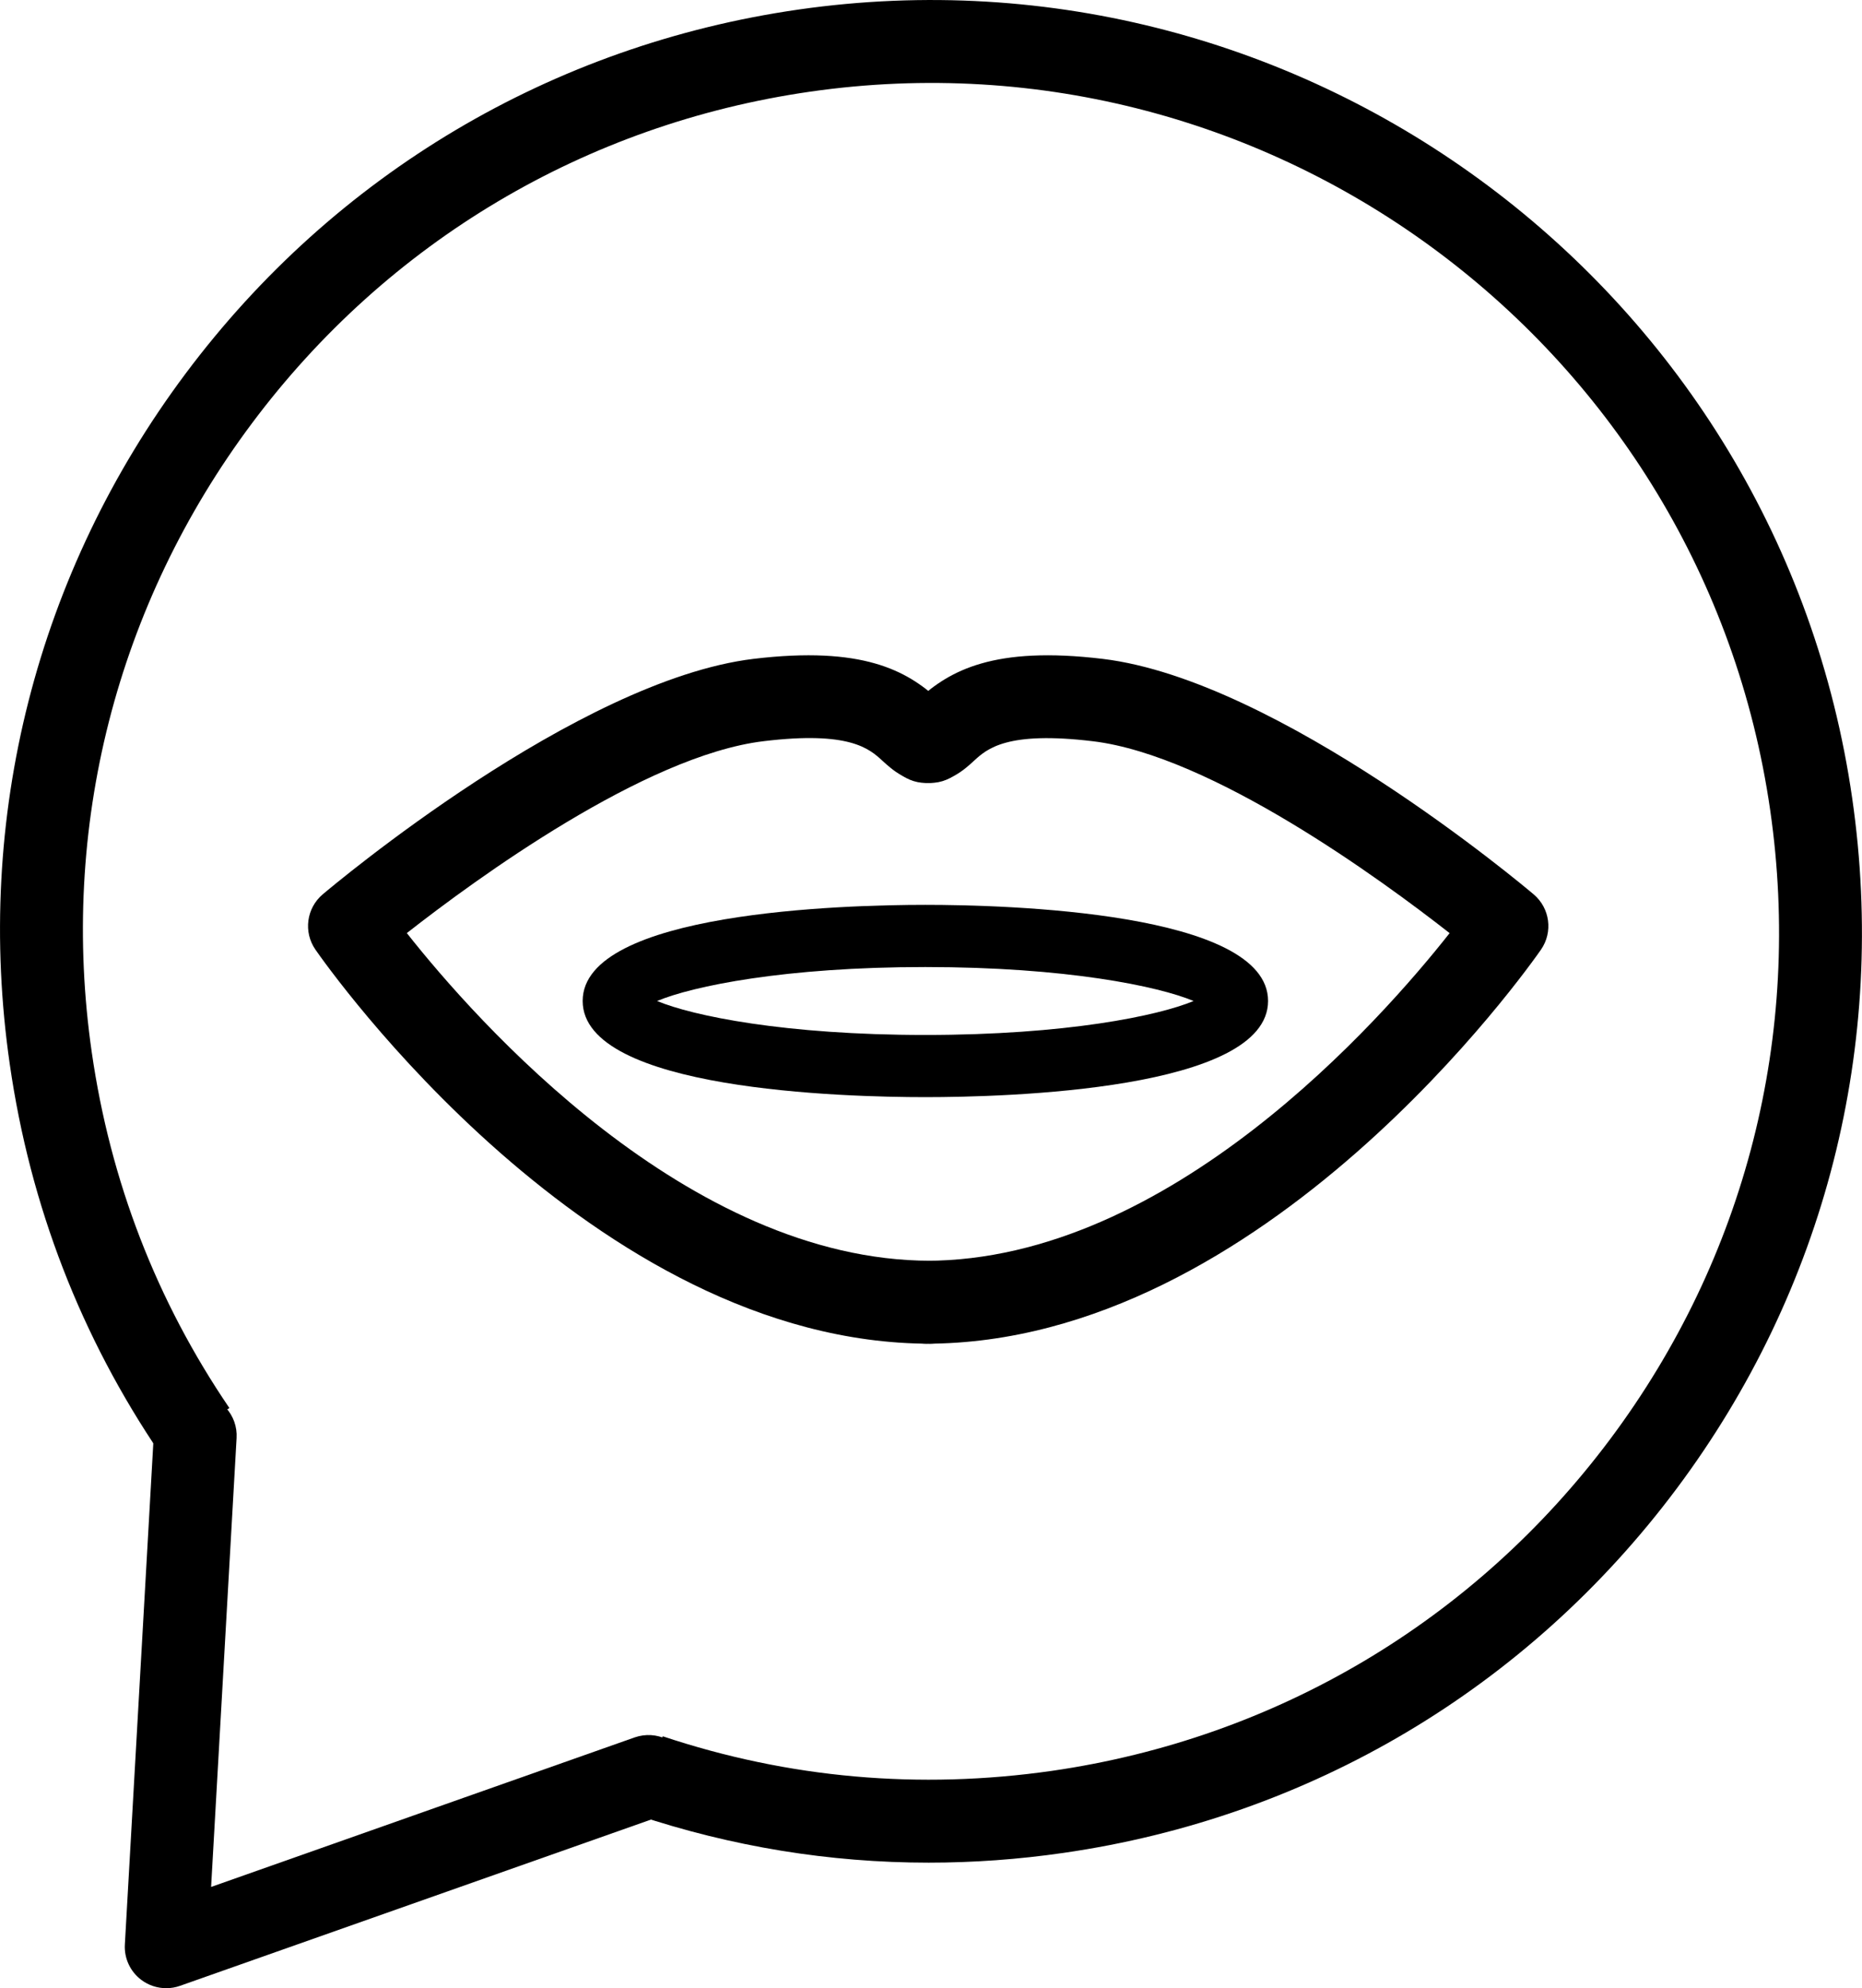
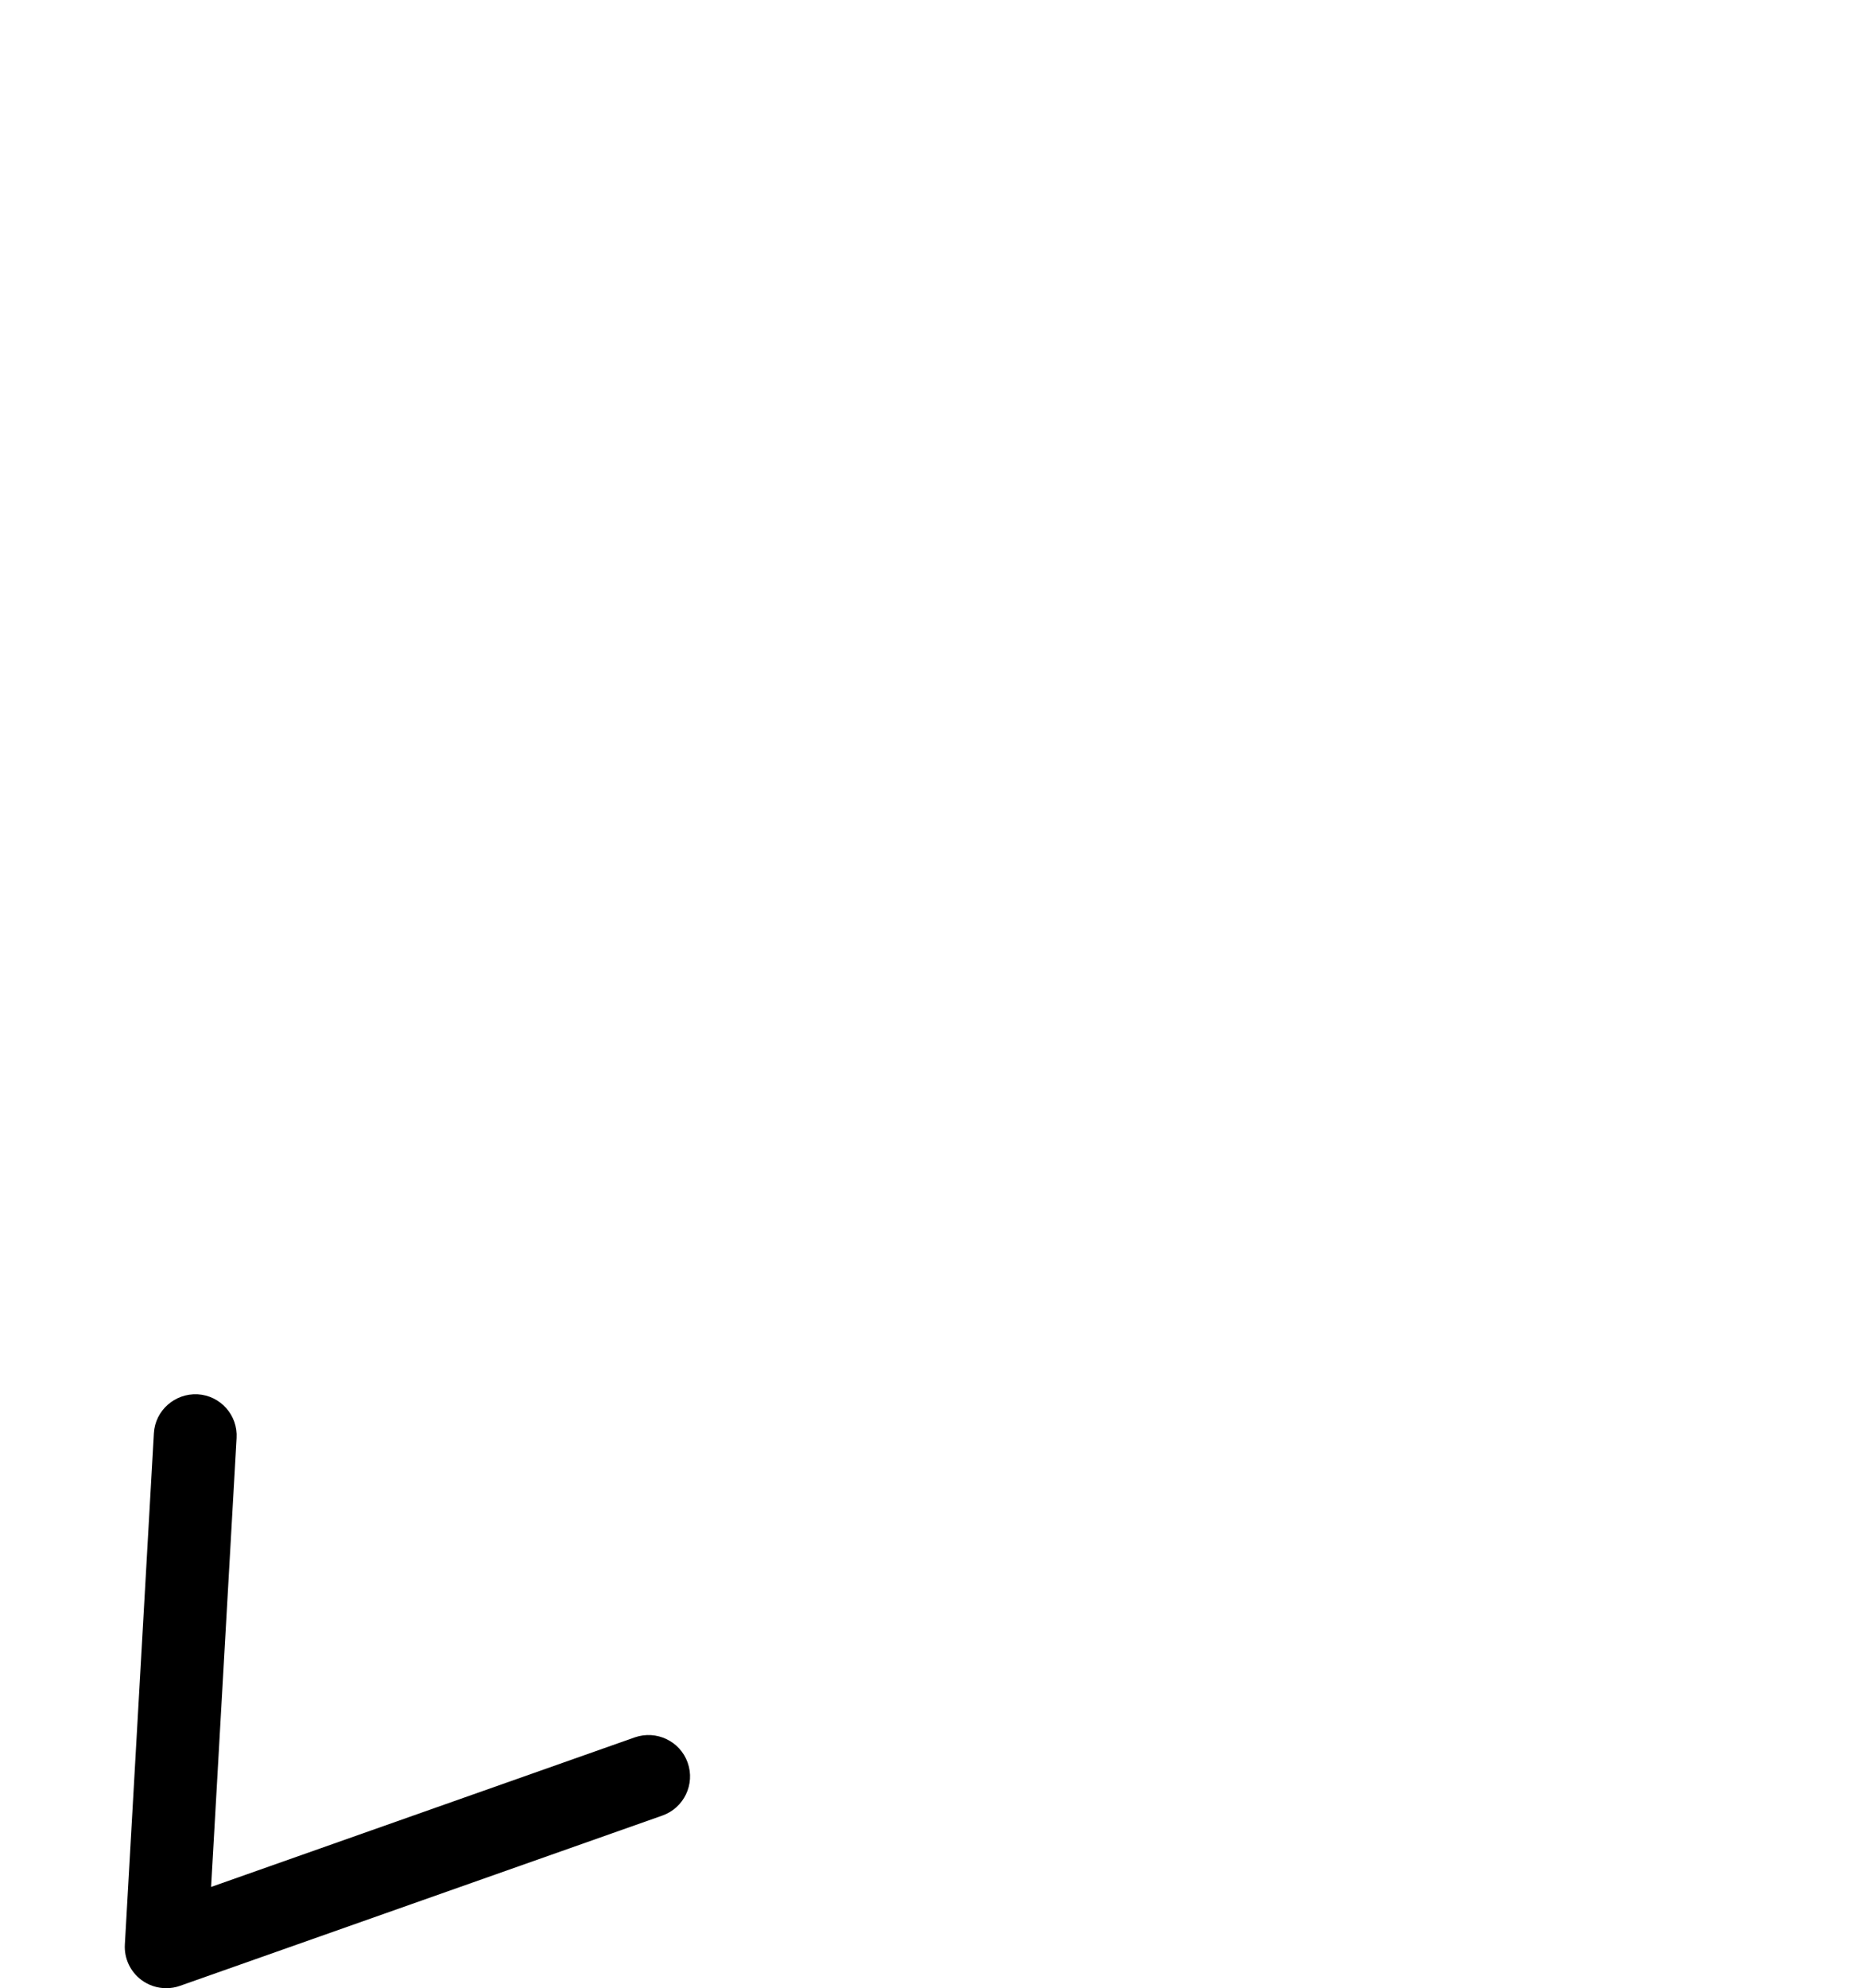
<svg xmlns="http://www.w3.org/2000/svg" version="1.1" id="Capa_1" x="0px" y="0px" width="44.931px" height="47.955px" viewBox="0 0 44.931 47.955" style="enable-background:new 0 0 44.931 47.955;" xml:space="preserve">
  <g id="Speech_Bubble">
    <g>
      <path d="M4.011,47.955c-0.214,0-0.425-0.068-0.601-0.2c-0.268-0.201-0.417-0.522-0.397-0.856l0.7-12.328    c0.031-0.552,0.507-0.968,1.055-0.941c0.552,0.031,0.973,0.504,0.941,1.055L5.094,45.513l10.224-3.608    c0.522-0.18,1.092,0.09,1.276,0.61c0.184,0.521-0.09,1.092-0.61,1.276l-11.64,4.107C4.235,47.937,4.123,47.955,4.011,47.955z" />
-       <path d="M22.41,44.927c-2.392,0-4.753-0.385-7.051-1.152l0.633-1.896c3.038,1.014,6.195,1.291,9.39,0.834    c5.412-0.781,10.195-3.621,13.469-7.996c3.273-4.376,4.646-9.764,3.865-15.174C41.109,8.38,30.717,0.604,19.549,2.211    C14.14,2.989,9.357,5.829,6.082,10.207c-3.274,4.377-4.648,9.765-3.868,15.172c0.448,3.115,1.565,6.002,3.321,8.582l-1.652,1.125    c-1.93-2.834-3.157-6.004-3.648-9.422C-0.622,19.729,0.886,13.813,4.48,9.009c3.596-4.806,8.846-7.923,14.783-8.778    c12.262-1.763,23.669,6.771,25.432,19.026c0.857,5.938-0.649,11.854-4.243,16.657c-3.593,4.803-8.844,7.92-14.785,8.777    C24.577,44.849,23.49,44.927,22.41,44.927z" />
    </g>
    <g>
      <g>
-         <path d="M22.451,32.41c-8.17,0-14.571-9.118-14.84-9.506c-0.293-0.424-0.217-1,0.177-1.333c0.248-0.21,6.146-5.165,10.393-5.679     c2.634-0.316,3.699,0.283,4.461,0.98c0.015,0.014,0.028,0.026,0.042,0.039c0.44,0.104,0.768,0.5,0.768,0.973c0,0.553-0.447,1-1,1     c-0.573,0-0.926-0.322-1.159-0.535c-0.314-0.288-0.791-0.724-2.871-0.471c-2.867,0.347-6.953,3.334-8.605,4.628     c1.654,2.094,6.772,7.903,12.636,7.903c0.553,0,1,0.447,1,1S23.004,32.41,22.451,32.41z" />
-         <path d="M22.343,32.41c-0.553,0-1-0.447-1-1s0.447-1,1-1c5.876,0,10.985-5.809,12.637-7.903     c-1.652-1.293-5.739-4.281-8.606-4.628c-2.08-0.251-2.557,0.183-2.87,0.47c-0.233,0.214-0.587,0.536-1.16,0.536     c-0.553,0-1-0.447-1-1c0-0.473,0.328-0.868,0.769-0.973c0.014-0.013,0.027-0.026,0.042-0.039c0.762-0.697,1.825-1.298,4.46-0.98     c4.247,0.514,10.145,5.469,10.393,5.679c0.394,0.333,0.47,0.909,0.177,1.333C36.914,23.292,30.513,32.41,22.343,32.41z" />
-       </g>
-       <path d="M22.329,26.463c-1.939,0-8.269-0.167-8.269-2.32c0-2.151,6.329-2.318,8.269-2.318s8.27,0.167,8.27,2.318    C30.599,26.296,24.269,26.463,22.329,26.463z M15.856,24.144c0.854,0.357,3.077,0.819,6.473,0.819s5.619-0.462,6.473-0.819    c-0.854-0.357-3.078-0.819-6.473-0.819C18.936,23.324,16.712,23.786,15.856,24.144z" />
+         </g>
    </g>
  </g>
  <g>
</g>
  <g>
</g>
  <g>
</g>
  <g>
</g>
  <g>
</g>
  <g>
</g>
  <g>
</g>
  <g>
</g>
  <g>
</g>
  <g>
</g>
  <g>
</g>
  <g>
</g>
  <g>
</g>
  <g>
</g>
  <g>
</g>
</svg>